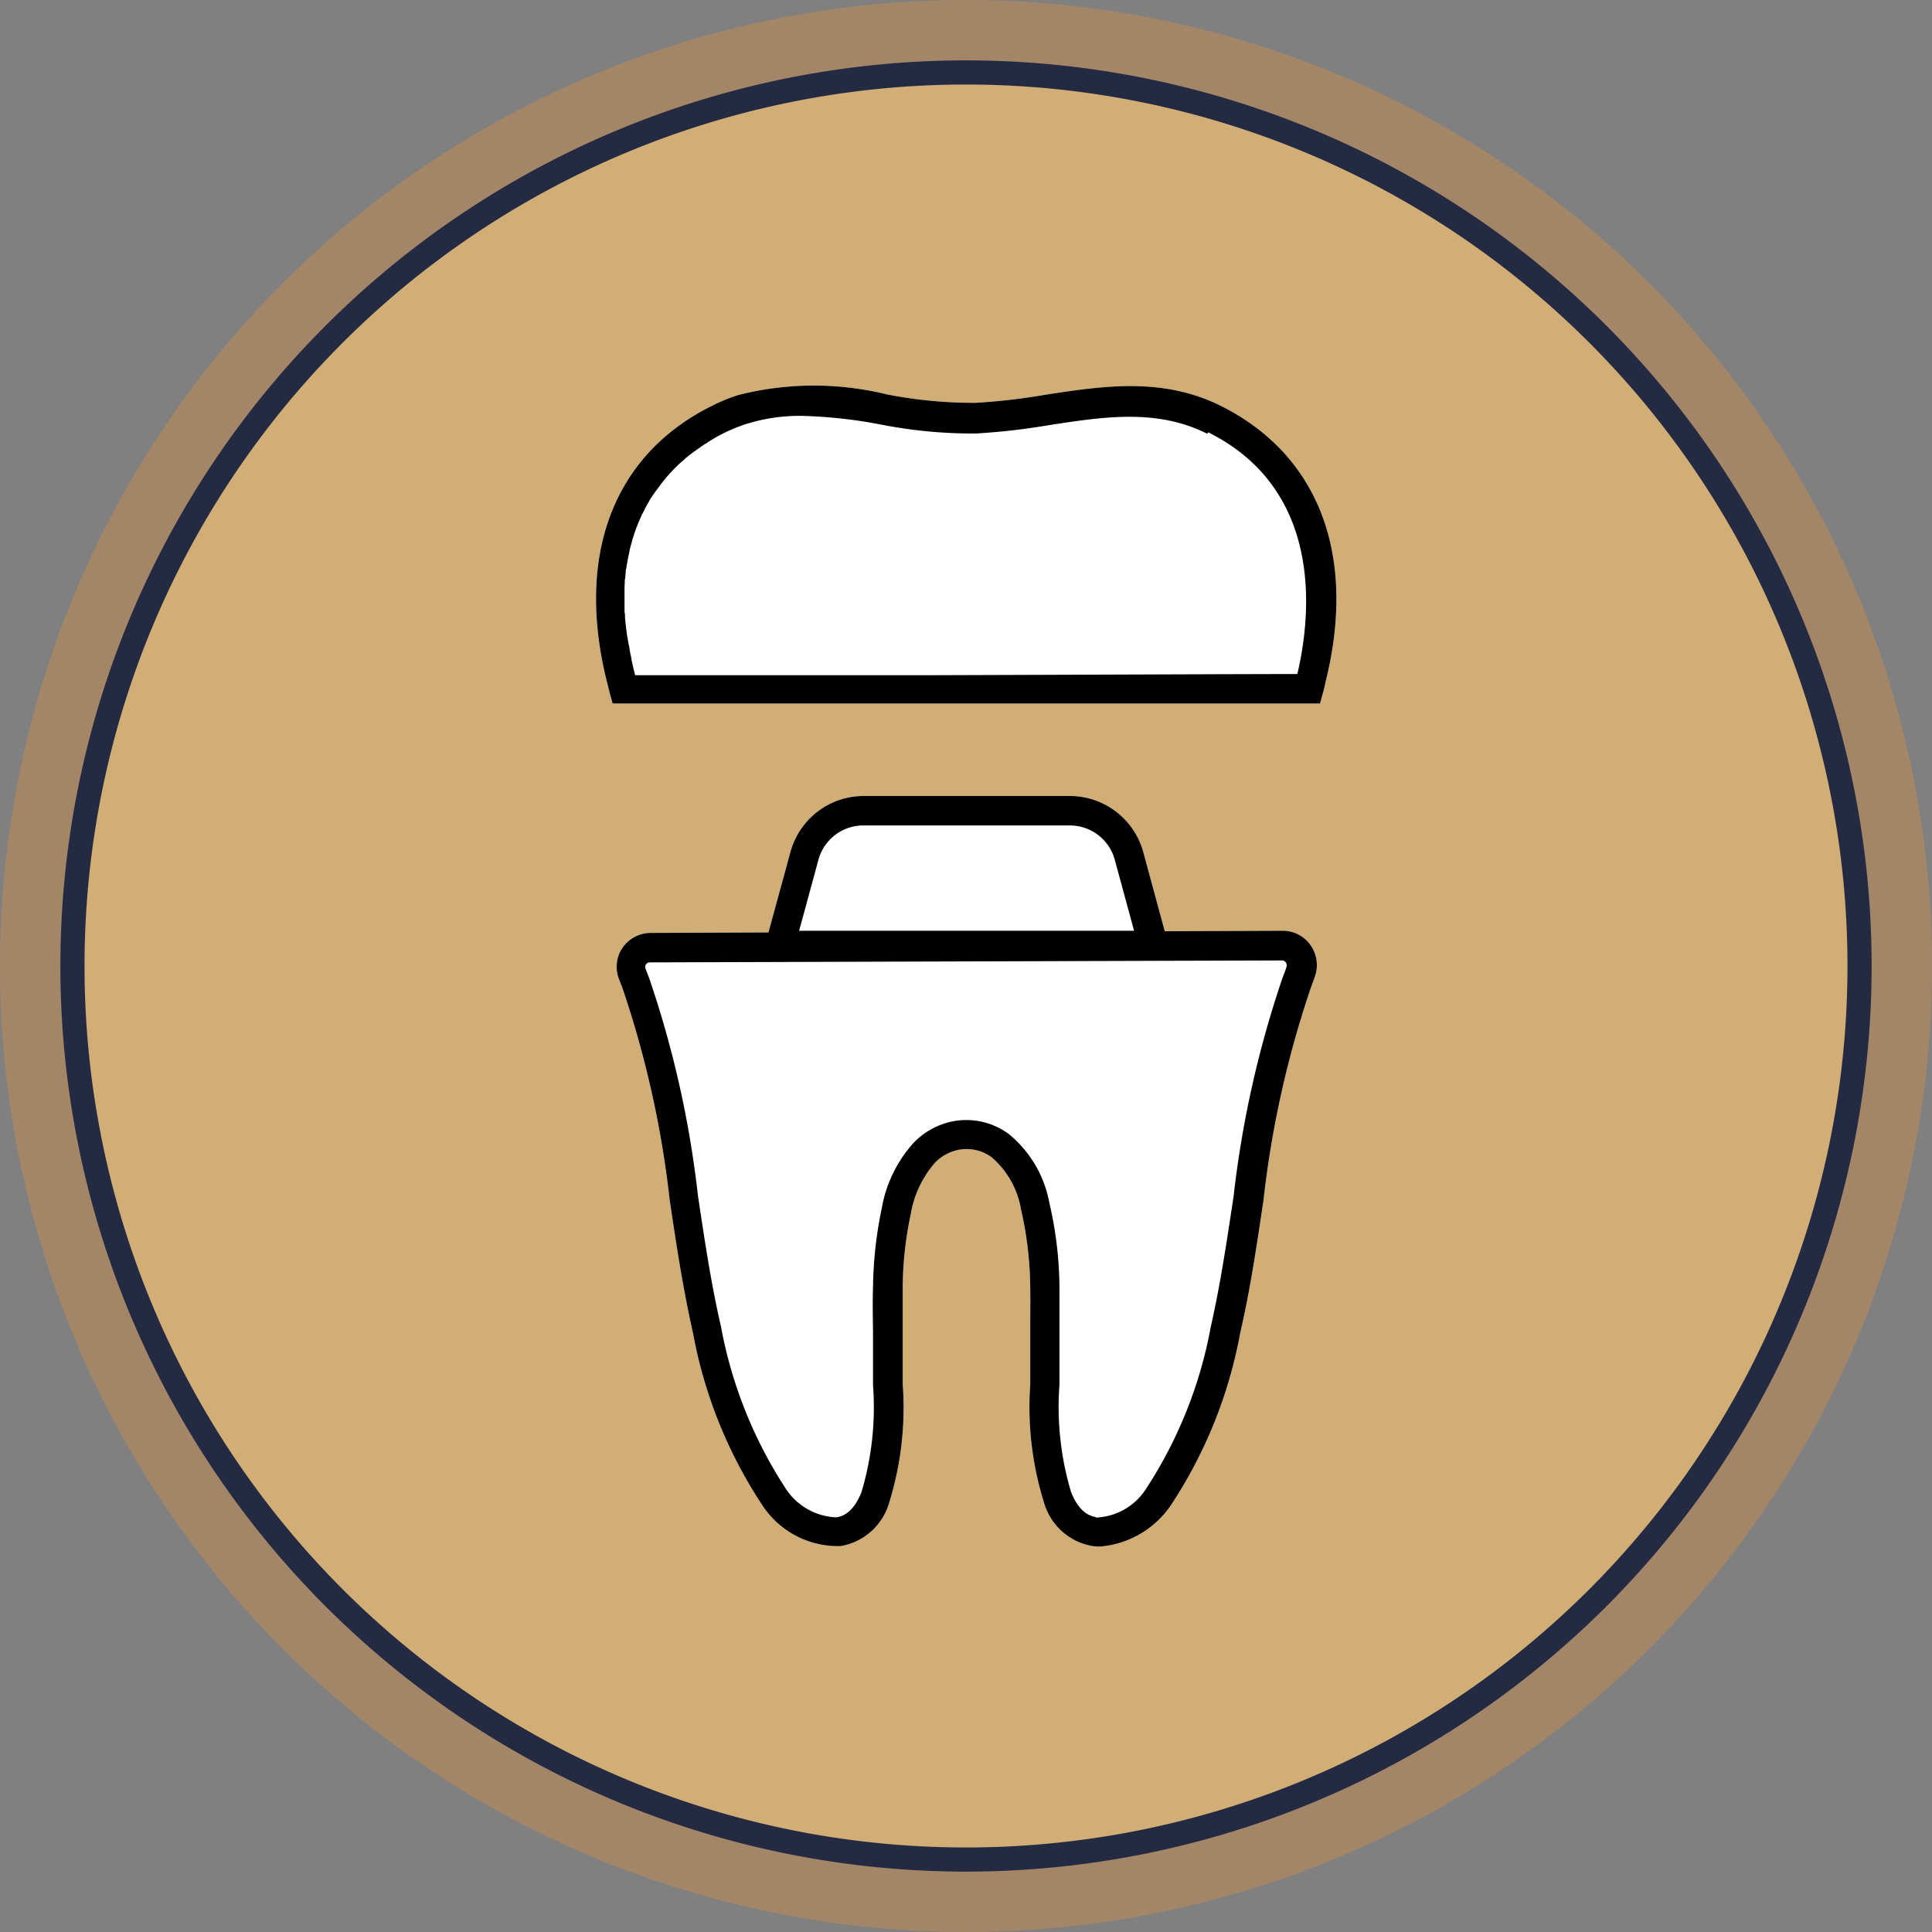
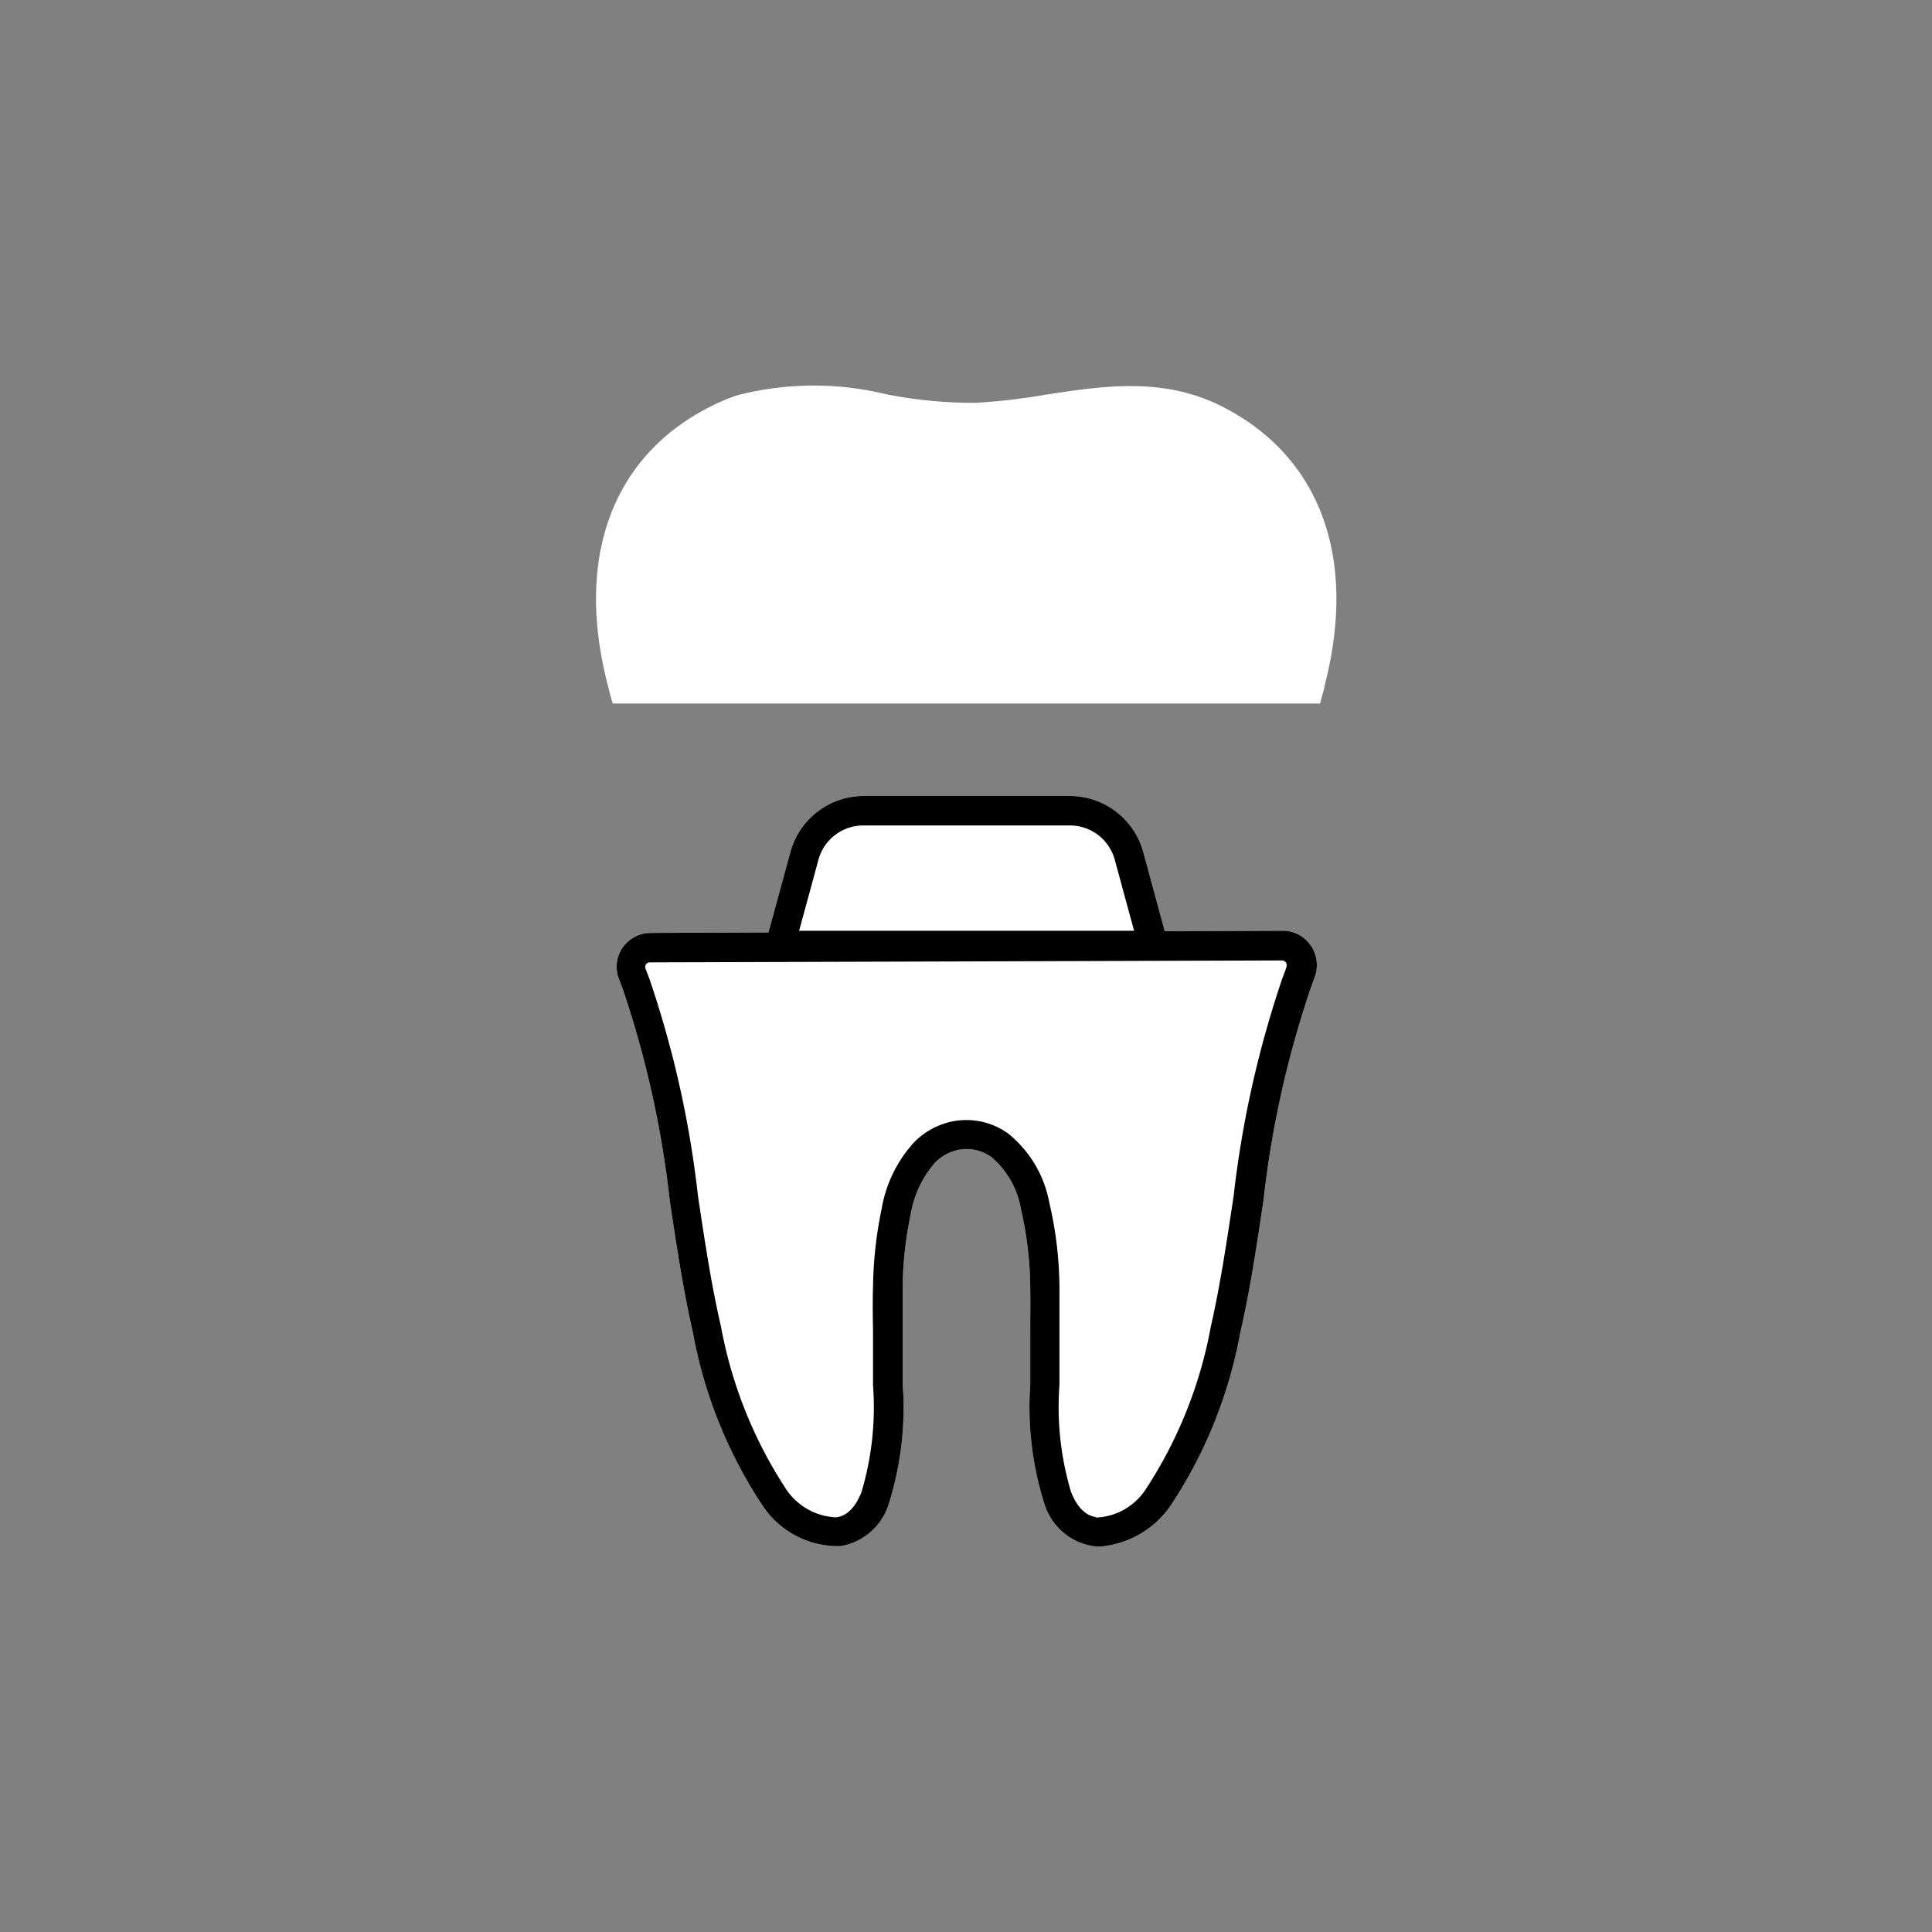
<svg xmlns="http://www.w3.org/2000/svg" id="crown_icon" width="80" height="80" viewBox="0 0 80 80">
  <rect x="0" y="0" width="80" height="80" fill="#808080" stroke="none" />
  <g id="Icon_Background" data-name="Icon Background">
-     <path id="Ellipse" d="M40,0A40,40,0,1,1,0,40,40,40,0,0,1,40,0Z" fill="#a38668" />
-     <path id="Ellipse-2" data-name="Ellipse" d="M37,0A37,37,0,1,1,0,37,37,37,0,0,1,37,0Z" transform="translate(3 3)" fill="#d1ae76" stroke="#252a43" stroke-width="1" />
-   </g>
+     </g>
  <g id="Fill" transform="translate(24.681 15.958)">
    <path id="Path_1045" data-name="Path 1045" d="M356.04,39.13a1.4,1.4,0,0,0-1.15-.59l-4.88.02-.89-3.28a3.156,3.156,0,0,0-3.03-2.32h-8.55a3.145,3.145,0,0,0-3.03,2.32l-.91,3.33-4.88.02a1.428,1.428,0,0,0-1.16.61,1.4,1.4,0,0,0-.15,1.3l.15.39a41.649,41.649,0,0,1,1.95,8.76c.27,1.81.55,3.68.96,5.48a19.216,19.216,0,0,0,2.87,7.15,3.741,3.741,0,0,0,3.25,1.7,2.527,2.527,0,0,0,2.01-1.8,13.272,13.272,0,0,0,.56-4.9V53.28a14.809,14.809,0,0,1,.33-2.99,4.313,4.313,0,0,1,1.02-2.16,1.886,1.886,0,0,1,.97-.52,1.764,1.764,0,0,1,1.35.3,3.64,3.64,0,0,1,1.23,2.18,14.944,14.944,0,0,1,.38,3.27c.01.53,0,1.06,0,1.58v2.39a13.273,13.273,0,0,0,.57,4.89,2.532,2.532,0,0,0,2.01,1.8,3.028,3.028,0,0,0,.31.02,3.942,3.942,0,0,0,2.94-1.72,19.216,19.216,0,0,0,2.87-7.15c.42-1.81.69-3.68.96-5.48a41.649,41.649,0,0,1,1.95-8.76c.06-.17.12-.33.18-.5a1.438,1.438,0,0,0-.18-1.29h0Z" transform="translate(-326.461 -15.958)" fill="#fff" />
    <path id="Path_1046" data-name="Path 1046" d="M352.36,16.82c-2.43-1.22-4.89-.84-7.26-.48a26.209,26.209,0,0,1-2.91.34,18.586,18.586,0,0,1-3.69-.35,12.717,12.717,0,0,0-6.16.03,7.639,7.639,0,0,0-1.11.46c-4.12,2.06-5.67,6.31-4.26,11.64l.03.13c.02.06.03.13.05.19l.1.35h29.29l.12-.44a2.686,2.686,0,0,0,.07-.27l.03-.15C357.98,23.03,356.41,18.86,352.36,16.82Z" transform="translate(-326.461 -15.958)" fill="#fff" />
  </g>
  <g id="Outline" transform="translate(24.681 15.958)">
    <path id="Path_1047" data-name="Path 1047" d="M356.04,39.13a1.4,1.4,0,0,0-1.15-.59l-4.88.02-.89-3.28a3.156,3.156,0,0,0-3.03-2.32h-8.55a3.145,3.145,0,0,0-3.03,2.32l-.91,3.33-4.88.02a1.428,1.428,0,0,0-1.16.61,1.4,1.4,0,0,0-.15,1.3l.15.39a41.649,41.649,0,0,1,1.95,8.76c.27,1.81.55,3.68.96,5.48a19.216,19.216,0,0,0,2.87,7.15,3.741,3.741,0,0,0,3.25,1.7,2.527,2.527,0,0,0,2.01-1.8,13.272,13.272,0,0,0,.56-4.9V53.28a14.809,14.809,0,0,1,.33-2.99,4.313,4.313,0,0,1,1.02-2.16,1.886,1.886,0,0,1,.97-.52,1.764,1.764,0,0,1,1.35.3,3.64,3.64,0,0,1,1.23,2.18,14.944,14.944,0,0,1,.38,3.27c.01.53,0,1.06,0,1.58v2.39a13.273,13.273,0,0,0,.57,4.89,2.532,2.532,0,0,0,2.01,1.8,3.028,3.028,0,0,0,.31.02,3.942,3.942,0,0,0,2.94-1.72,19.216,19.216,0,0,0,2.87-7.15c.42-1.81.69-3.68.96-5.48a41.649,41.649,0,0,1,1.95-8.76c.06-.17.12-.33.18-.5a1.438,1.438,0,0,0-.18-1.29h0Zm-21.17-.59.8-2.94a1.926,1.926,0,0,1,1.86-1.42h8.55a1.926,1.926,0,0,1,1.86,1.42l.8,2.94H334.87Zm12.3,24.28c-.44-.06-.79-.41-1.04-1.04a12.288,12.288,0,0,1-.48-4.44V54.89h0V53.34a15.83,15.83,0,0,0-.42-3.54,4.8,4.8,0,0,0-1.7-2.86,2.973,2.973,0,0,0-2.29-.51,3.108,3.108,0,0,0-1.6.86,5.427,5.427,0,0,0-1.35,2.75,16.923,16.923,0,0,0-.36,3.23c-.02.61-.01,1.22,0,1.81v2.28a12.257,12.257,0,0,1-.48,4.43c-.25.63-.6.98-1.04,1.04a2.621,2.621,0,0,1-2.12-1.23,18.34,18.34,0,0,1-2.66-6.69c-.41-1.77-.68-3.61-.95-5.4a42.391,42.391,0,0,0-2.02-9.01l-.15-.39a.188.188,0,0,1,.18-.26l26.18-.08a.176.176,0,0,1,.15.08.209.209,0,0,1,.03.19c-.05.16-.11.31-.17.47a43.048,43.048,0,0,0-2.02,9.03c-.27,1.78-.54,3.62-.94,5.38a18.271,18.271,0,0,1-2.66,6.69,2.583,2.583,0,0,1-2.12,1.23Z" transform="translate(-326.461 -15.958)" />
-     <path id="Path_1048" data-name="Path 1048" d="M352.36,16.82c-2.43-1.22-4.89-.84-7.26-.48a26.209,26.209,0,0,1-2.91.34,18.586,18.586,0,0,1-3.69-.35,12.717,12.717,0,0,0-6.16.03,7.639,7.639,0,0,0-1.11.46c-4.12,2.06-5.67,6.31-4.26,11.64l.03.13c.02.06.03.13.05.19l.1.35h29.29l.12-.44a2.686,2.686,0,0,0,.07-.27l.03-.15C357.98,23.03,356.41,18.86,352.36,16.82Zm-.55,1.08c4.88,2.44,4.22,7.76,3.69,10.01-2.11,0-9.01.03-15.42.05h-12c-.01-.05-.03-.11-.04-.16l-.04-.16c-.01-.06-.03-.12-.04-.18a1.7,1.7,0,0,1-.04-.22l-.04-.18c-.01-.06-.02-.11-.03-.17a1.433,1.433,0,0,0-.04-.22l-.03-.16a1.009,1.009,0,0,0-.03-.17c-.01-.08-.02-.15-.03-.22l-.02-.15a.773.773,0,0,0-.02-.15,1.639,1.639,0,0,0-.02-.22v-.15a1.128,1.128,0,0,1-.02-.14v-.94a1.475,1.475,0,0,1,.01-.21v-.12a.9.9,0,0,1,.02-.11,1.358,1.358,0,0,1,.02-.2v-.12s.02-.07.03-.11a1.126,1.126,0,0,1,.03-.18l.02-.12a.841.841,0,0,1,.02-.1c.01-.07.03-.13.04-.2l.02-.1a.841.841,0,0,1,.02-.1c.02-.06.03-.12.05-.18l.03-.11a.451.451,0,0,1,.02-.08l.06-.18.03-.1s.02-.05.03-.08a1.334,1.334,0,0,1,.07-.18l.03-.09s.02-.05.03-.07c.03-.06.05-.12.08-.18l.03-.07s.02-.05.03-.07c.03-.06.06-.11.09-.17l.04-.08.03-.06c.03-.06.06-.11.09-.16l.04-.07.03-.06a1.3,1.3,0,0,1,.1-.15l.08-.12c.04-.06.08-.11.13-.18l.06-.08a1.429,1.429,0,0,0,.11-.15l.08-.1s.08-.1.13-.16l.07-.08s.08-.09.12-.13l.08-.09.13-.13.07-.07a1.47,1.47,0,0,1,.11-.1l.1-.09a.736.736,0,0,0,.11-.1l.1-.08a1.243,1.243,0,0,1,.13-.1l.09-.07.1-.07.11-.08s.06-.04.1-.07l.12-.08a1.154,1.154,0,0,1,.11-.07l.1-.07.15-.09.15-.09c.1-.06.2-.11.3-.16a7.032,7.032,0,0,1,.95-.39,7.368,7.368,0,0,1,2.31-.34,20.051,20.051,0,0,1,3.28.36,19.617,19.617,0,0,0,3.93.37,27.616,27.616,0,0,0,3.05-.35c2.29-.35,4.45-.68,6.53.36Z" transform="translate(-326.461 -15.958)" />
  </g>
</svg>